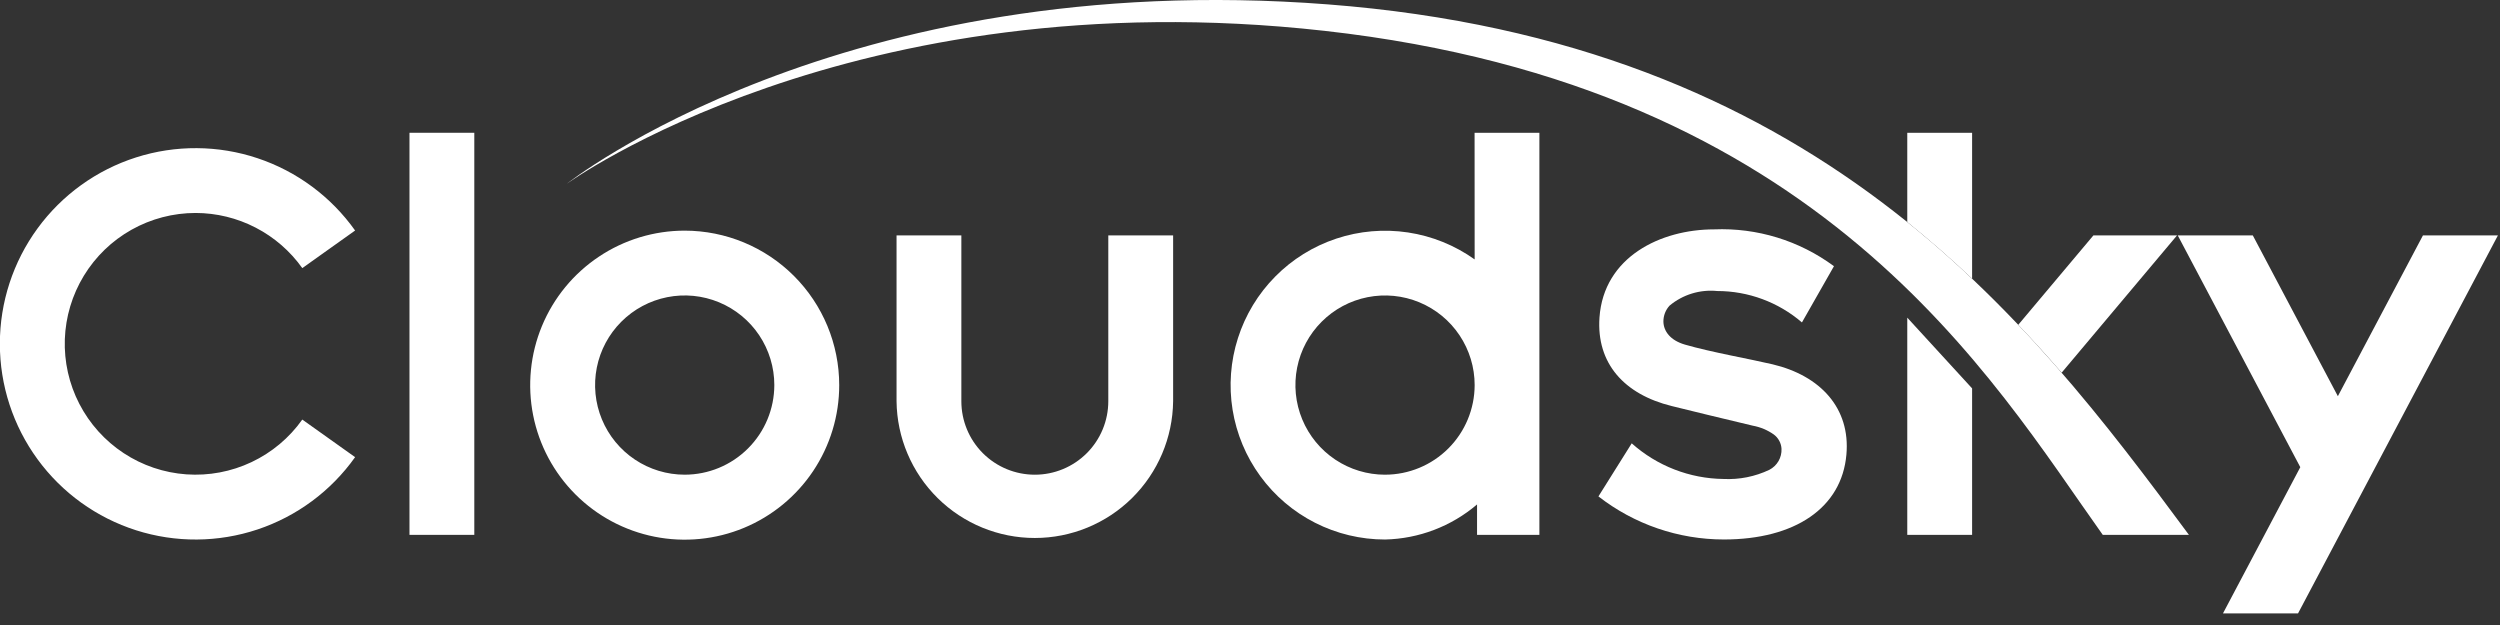
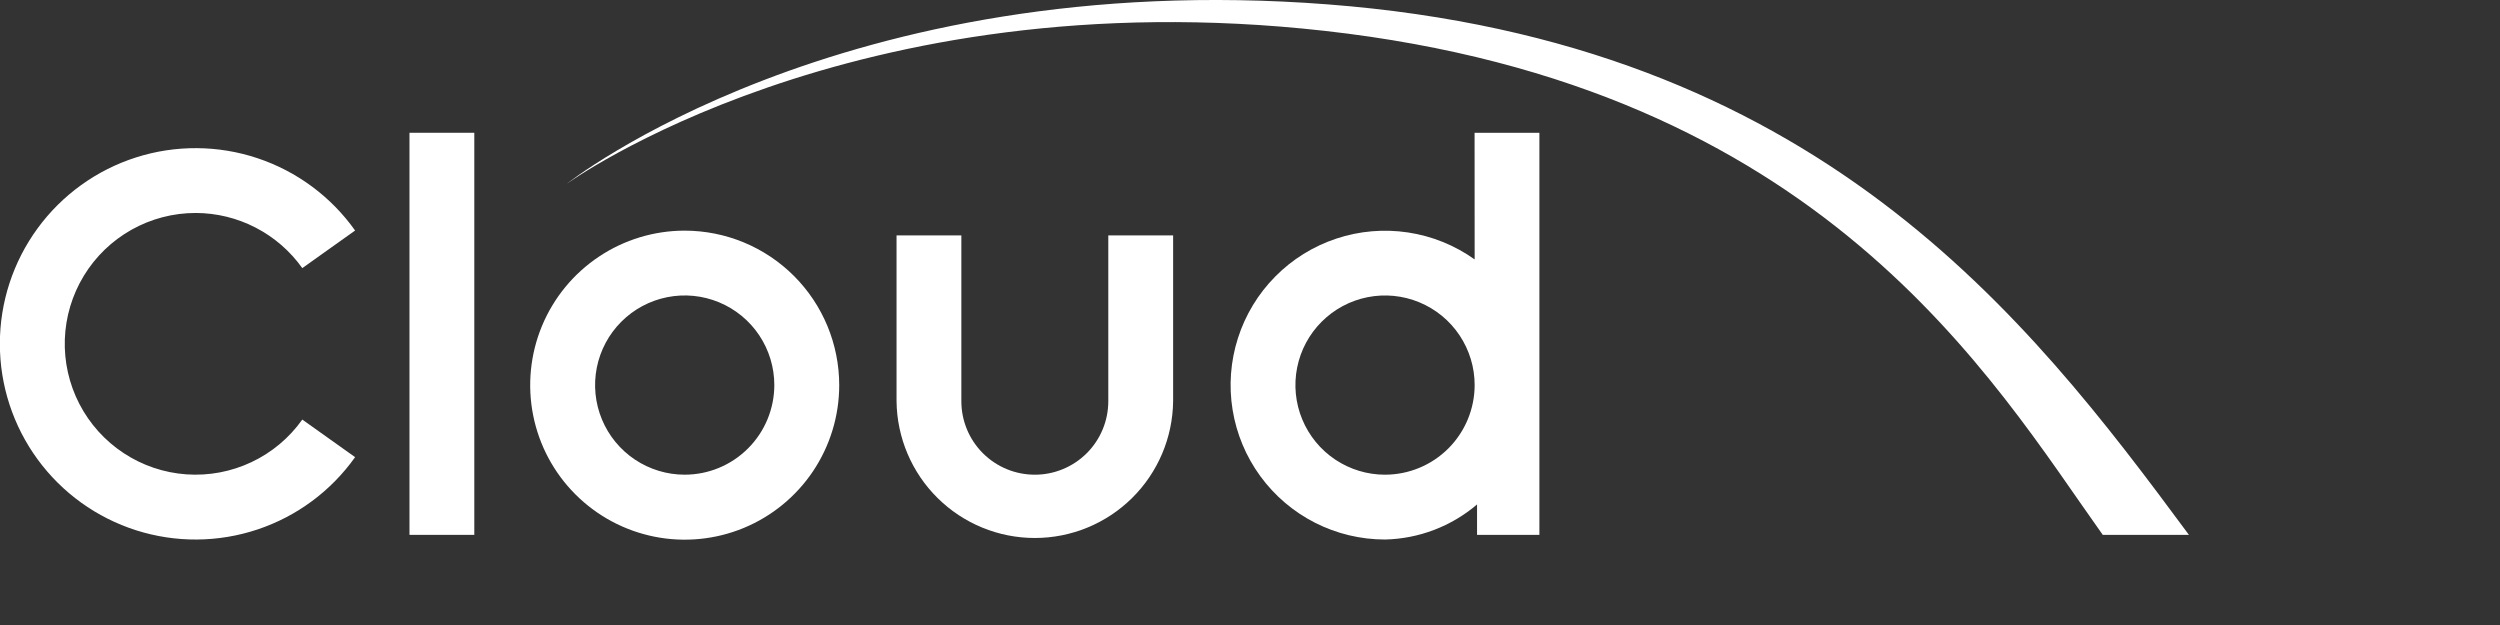
<svg xmlns="http://www.w3.org/2000/svg" width="144" height="36" viewBox="0 0 144 36" fill="none">
  <rect x="0" y="0" width="144" height="36" fill="#333333" stroke="none" />
  <path d="M63.838 23.111C63.838 24.233 63.392 25.31 62.598 26.104C61.804 26.897 60.728 27.343 59.606 27.343C58.483 27.343 57.407 26.897 56.613 26.104C55.819 25.31 55.374 24.233 55.374 23.111V13.559H51.641V23.111C51.664 25.208 52.514 27.212 54.005 28.686C55.496 30.161 57.509 30.988 59.606 30.988C61.703 30.988 63.716 30.161 65.207 28.686C66.698 27.212 67.548 25.208 67.572 23.111V13.559H63.838V23.111Z" fill="white" />
  <path d="M39.439 13.285C37.679 13.285 35.958 13.807 34.495 14.785C33.031 15.763 31.89 17.153 31.216 18.779C30.543 20.405 30.367 22.195 30.71 23.922C31.053 25.648 31.901 27.234 33.146 28.478C34.391 29.723 35.976 30.571 37.703 30.914C39.429 31.258 41.219 31.081 42.845 30.408C44.471 29.734 45.861 28.593 46.839 27.13C47.817 25.666 48.339 23.945 48.339 22.185C48.338 19.825 47.4 17.562 45.731 15.893C44.062 14.225 41.799 13.287 39.439 13.285ZM39.439 27.342C38.418 27.342 37.42 27.039 36.571 26.472C35.722 25.905 35.061 25.099 34.67 24.156C34.279 23.212 34.177 22.174 34.376 21.173C34.575 20.172 35.067 19.252 35.789 18.53C36.511 17.808 37.431 17.317 38.432 17.117C39.433 16.918 40.471 17.02 41.414 17.411C42.358 17.802 43.164 18.463 43.731 19.312C44.298 20.161 44.601 21.159 44.601 22.18C44.599 23.549 44.055 24.861 43.087 25.828C42.12 26.796 40.808 27.341 39.439 27.342Z" fill="white" />
  <path d="M27.32 7.648H23.586V30.808H27.32V7.648Z" fill="white" />
  <path d="M11.267 12.267C12.47 12.269 13.656 12.558 14.724 13.111C15.793 13.663 16.715 14.463 17.412 15.443L20.454 13.278C19.07 11.329 17.102 9.87 14.834 9.113C12.566 8.356 10.116 8.34 7.839 9.066C5.561 9.793 3.573 11.225 2.163 13.155C0.752 15.086 -0.008 17.414 -0.008 19.805C-0.008 22.196 0.752 24.525 2.163 26.455C3.573 28.386 5.561 29.818 7.839 30.544C10.116 31.271 12.566 31.254 14.834 30.497C17.102 29.74 19.07 28.281 20.454 26.332L17.412 24.167C16.664 25.222 15.656 26.066 14.487 26.618C13.318 27.171 12.027 27.413 10.737 27.323C9.447 27.232 8.202 26.811 7.122 26.099C6.042 25.388 5.163 24.411 4.57 23.262C3.976 22.113 3.689 20.831 3.734 19.539C3.78 18.247 4.157 16.988 4.83 15.883C5.502 14.779 6.448 13.866 7.575 13.233C8.703 12.6 9.974 12.267 11.267 12.267Z" fill="white" />
-   <path d="M102.094 20.983C100.852 20.689 98.544 20.283 97.055 19.85C96.202 19.604 95.824 19.071 95.812 18.526C95.809 18.184 95.936 17.853 96.169 17.602C96.547 17.288 96.984 17.051 97.455 16.907C97.925 16.763 98.42 16.714 98.909 16.763C100.701 16.762 102.434 17.404 103.792 18.572L105.636 15.333C103.644 13.859 101.207 13.111 98.73 13.212C95.663 13.212 92.376 14.79 92.13 18.288C91.947 20.929 93.553 22.714 96.291 23.388C97.413 23.665 99.138 24.088 100.964 24.52C101.4 24.6 101.813 24.774 102.174 25.029C102.304 25.126 102.41 25.25 102.486 25.392C102.563 25.534 102.607 25.691 102.615 25.852C102.626 26.099 102.566 26.345 102.442 26.559C102.318 26.773 102.135 26.947 101.915 27.061C101.093 27.452 100.187 27.633 99.278 27.589C97.325 27.567 95.445 26.837 93.987 25.536L92.07 28.593C94.136 30.201 96.679 31.074 99.296 31.074C103.386 31.074 106.085 29.255 106.353 26.184C106.591 23.512 104.858 21.637 102.094 20.983Z" fill="white" />
  <path d="M84.94 14.943C83.8 14.13 82.484 13.597 81.1 13.389C79.715 13.181 78.301 13.302 76.972 13.744C75.643 14.185 74.437 14.934 73.453 15.93C72.468 16.925 71.733 18.139 71.306 19.473C70.879 20.806 70.773 22.222 70.997 23.604C71.221 24.986 71.768 26.296 72.594 27.427C73.419 28.558 74.5 29.478 75.749 30.112C76.997 30.746 78.378 31.076 79.778 31.076C81.725 31.033 83.597 30.319 85.078 29.056V30.808H88.669V7.648H84.936L84.94 14.943ZM79.778 27.343C78.757 27.343 77.759 27.04 76.91 26.473C76.061 25.906 75.4 25.1 75.009 24.156C74.618 23.213 74.516 22.175 74.715 21.174C74.914 20.173 75.406 19.253 76.128 18.531C76.85 17.809 77.769 17.317 78.771 17.118C79.772 16.919 80.81 17.021 81.753 17.412C82.697 17.803 83.503 18.464 84.07 19.313C84.637 20.162 84.94 21.16 84.94 22.181C84.938 23.549 84.394 24.861 83.426 25.829C82.458 26.797 81.146 27.341 79.778 27.342V27.343Z" fill="white" />
-   <path d="M109.859 30.808H113.593V22.371L109.859 18.297V30.808Z" fill="white" />
-   <path d="M139.562 13.559L134.661 22.821L129.761 13.559H125.438L132.497 26.91L128.044 35.33H132.368L143.881 13.559H139.562Z" fill="white" />
  <path d="M121.119 30.808C114.736 21.846 105.009 4.994 76.298 1.777C48.96 -1.286 32.625 10.602 32.625 10.602C32.625 10.602 48.341 -1.919 76.49 0.253C104.639 2.425 116.75 18.185 126.082 30.808H121.119Z" fill="white" />
-   <path d="M125.398 13.558L118.75 21.468C117.95 20.543 117.117 19.624 116.25 18.71L120.581 13.558H125.398Z" fill="white" />
-   <path d="M113.593 7.648V16.054C112.413 14.937 111.168 13.849 109.859 12.791V7.648H113.593Z" fill="white" />
</svg>